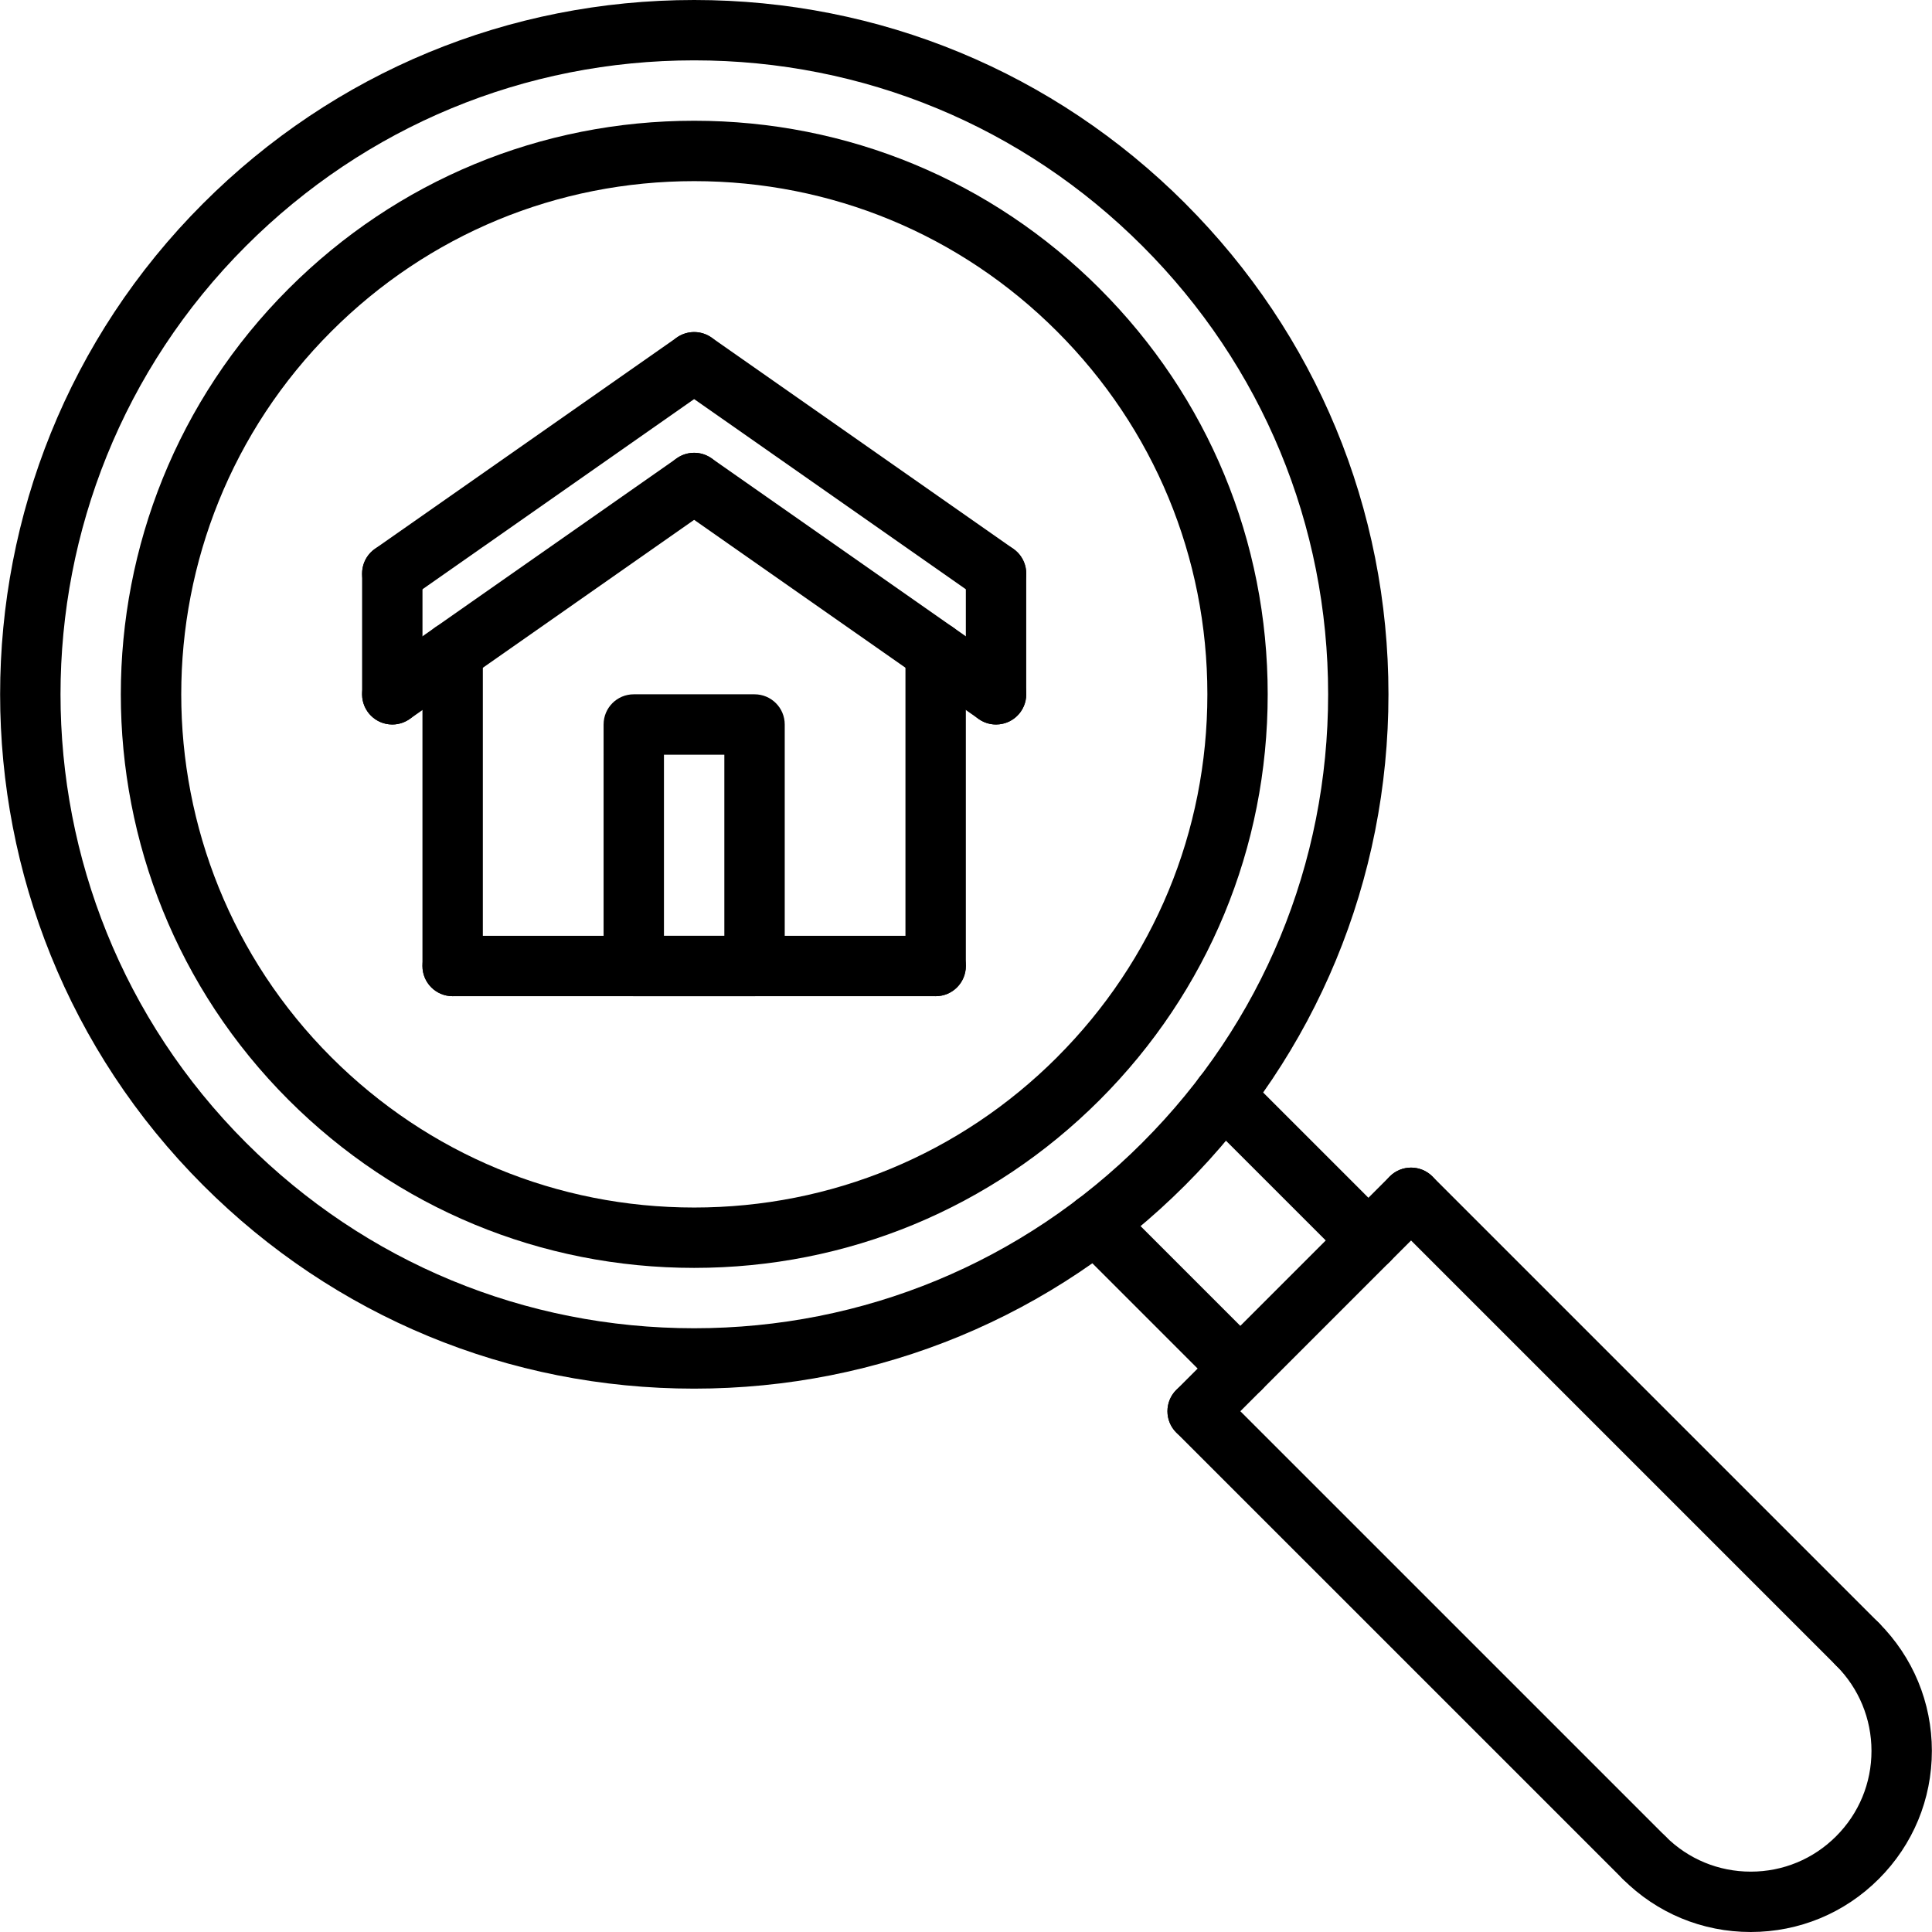
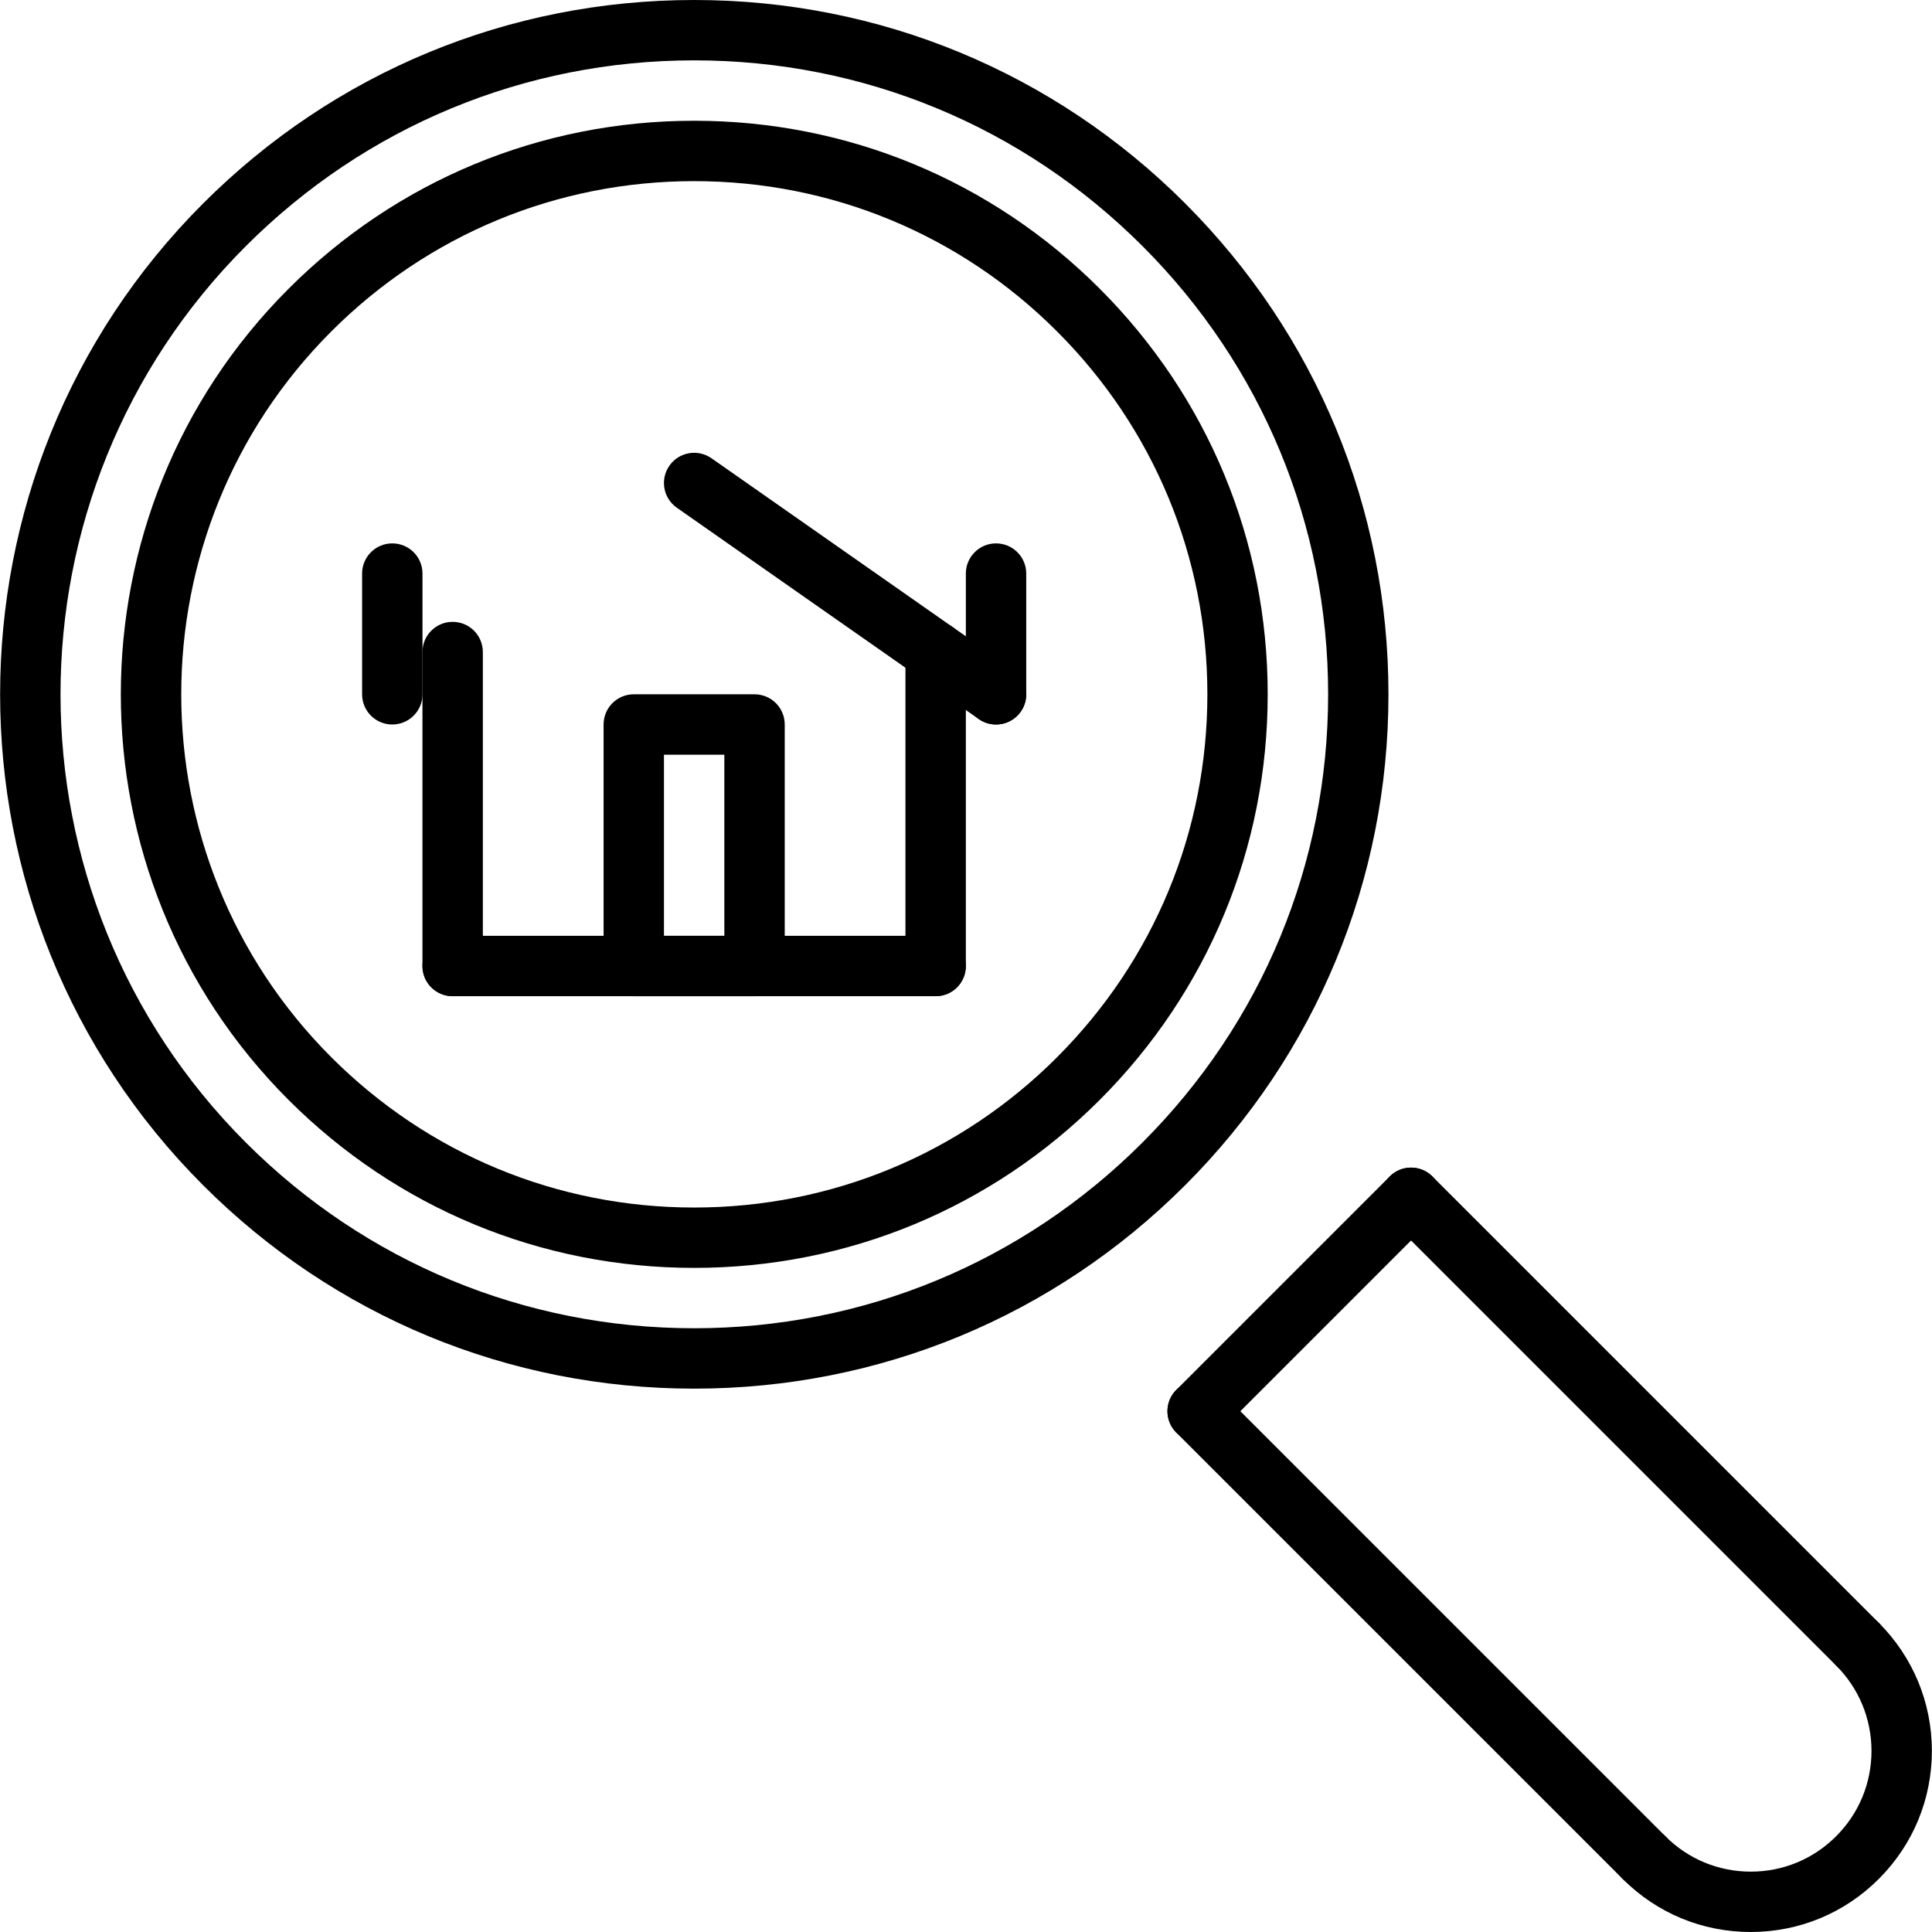
<svg xmlns="http://www.w3.org/2000/svg" width="62" height="62" viewBox="0 0 62 62">
  <g fill="none" fill-rule="evenodd">
    <g fill="#000">
      <g>
        <g>
-           <path d="M23.07 11.069c-.307-.439-.913-.544-1.35-.238l-9.687 6.78c-.439.308-.544.912-.238 1.35.188.27.49.414.794.414.192 0 .386-.057.555-.175l9.688-6.782c.439-.307.544-.911.238-1.35z" transform="translate(-384 -2346) translate(123 2153) translate(261 193)" />
-           <path d="M32.52 17.612l-9.688-6.781c-.44-.306-1.043-.2-1.35.238-.307.439-.2 1.043.239 1.35l9.687 6.78c.17.119.363.176.554.176.306 0 .607-.143.796-.414.307-.438.2-1.043-.239-1.35zM23.07 14.944c-.307-.439-.913-.545-1.35-.238l-9.687 6.78c-.439.308-.544.912-.238 1.35.188.27.49.414.794.414.192 0 .386-.057.555-.175l9.688-6.782c.439-.307.544-.911.238-1.35z" transform="translate(-384 -2346) translate(123 2153) translate(261 193)" />
          <path d="M32.52 21.487l-9.688-6.781c-.44-.307-1.043-.2-1.35.238-.307.439-.2 1.043.239 1.35l9.687 6.78c.17.119.363.176.554.176.306 0 .607-.143.796-.414.307-.438.2-1.043-.239-1.35zM12.588 17.438c-.535 0-.968.433-.968.968v3.875c0 .536.433.969.968.969.536 0 .97-.433.97-.969v-3.875c0-.535-.434-.968-.97-.968z" transform="translate(-384 -2346) translate(123 2153) translate(261 193)" />
          <path d="M31.963 17.438c-.535 0-.968.433-.968.968v3.875c0 .536.433.969.968.969.536 0 .97-.433.97-.969v-3.875c0-.535-.434-.968-.97-.968zM14.526 19.956c-.536 0-.969.433-.969.969V31c0 .536.433.969.969.969s.969-.433.969-.969V20.925c0-.536-.433-.969-.97-.969z" transform="translate(-384 -2346) translate(123 2153) translate(261 193)" />
          <path d="M30.026 30.031h-15.5c-.536 0-.969.433-.969.969s.433.969.969.969h15.5c.536 0 .969-.433.969-.969s-.433-.969-.97-.969z" transform="translate(-384 -2346) translate(123 2153) translate(261 193)" />
          <path d="M30.026 19.956c-.536 0-.969.433-.969.969V31c0 .536.433.969.969.969s.969-.433.969-.969V20.925c0-.536-.433-.969-.97-.969z" transform="translate(-384 -2346) translate(123 2153) translate(261 193)" />
          <path fill-rule="nonzero" d="M24.213 22.281h-3.875c-.535 0-.968.433-.968.969V31c0 .536.433.969.968.969h3.875c.536 0 .97-.433.97-.969v-7.75c0-.536-.434-.969-.97-.969zm-.968 7.75h-1.938V24.22h1.938v5.812z" transform="translate(-384 -2346) translate(123 2153) translate(261 193)" />
          <path fill-rule="nonzero" d="M38.033 6.526C33.824 2.318 28.229 0 22.277 0S10.73 2.318 6.52 6.527c-8.688 8.686-8.688 22.822 0 31.511 4.208 4.207 9.804 6.525 15.755 6.525 5.952 0 11.546-2.318 15.756-6.526 4.208-4.208 6.526-9.804 6.526-15.756s-2.317-11.546-6.525-15.755zm-1.371 30.14c-3.843 3.842-8.952 5.959-14.386 5.959-5.434 0-10.542-2.116-14.385-5.958-7.932-7.932-7.932-20.839 0-28.77 3.843-3.843 8.952-5.96 14.386-5.96 5.434 0 10.543 2.117 14.386 5.96 3.842 3.841 5.958 8.95 5.958 14.384 0 5.434-2.116 10.543-5.96 14.385z" transform="translate(-384 -2346) translate(123 2153) translate(261 193)" />
          <path fill-rule="nonzero" d="M35.293 9.266c-3.476-3.476-8.099-5.391-13.016-5.391S12.737 5.79 9.26 9.267c-7.177 7.177-7.177 18.854 0 26.031 3.477 3.475 8.099 5.39 13.015 5.39s9.54-1.914 13.016-5.39c3.476-3.477 5.391-8.1 5.391-13.017 0-4.916-1.914-9.539-5.39-13.015zm-1.37 24.662c-3.11 3.11-7.246 4.823-11.646 4.823s-8.535-1.714-11.645-4.823c-6.421-6.422-6.421-16.871 0-23.292 3.11-3.11 7.246-4.823 11.645-4.823 4.4 0 8.536 1.713 11.645 4.823 3.11 3.11 4.824 7.246 4.824 11.645 0 4.4-1.714 8.537-4.824 11.647z" transform="translate(-384 -2346) translate(123 2153) translate(261 193)" />
-           <path d="M40.488 43.233l-4.65-4.65c-.38-.38-.992-.38-1.37 0-.38.378-.38.99 0 1.37l4.65 4.65c.19.19.438.284.686.284.248 0 .496-.095.684-.284.38-.379.38-.99 0-1.37zM44.599 39.123l-4.651-4.651c-.379-.379-.991-.379-1.37 0-.379.379-.379.991 0 1.37l4.651 4.65c.189.19.437.285.685.285.248 0 .496-.095.685-.284.379-.379.379-.991 0-1.37z" transform="translate(-384 -2346) translate(123 2153) translate(261 193)" />
          <path d="M45.968 37.754c-.38-.379-.991-.379-1.37 0l-6.85 6.85c-.378.378-.378.99 0 1.369.19.189.438.284.686.284.248 0 .495-.095.685-.284l6.849-6.85c.378-.378.378-.99 0-1.369z" transform="translate(-384 -2346) translate(123 2153) translate(261 193)" />
          <path d="M53.444 58.927L39.119 44.603c-.38-.379-.991-.379-1.37 0-.379.379-.379.991 0 1.37l14.325 14.324c.189.189.437.284.685.284.248 0 .496-.094.685-.284.378-.379.378-.991 0-1.37zM60.292 52.078L45.968 37.754c-.38-.379-.991-.379-1.37 0-.379.379-.379.991 0 1.37l14.324 14.324c.189.189.437.284.685.284.248 0 .496-.095.685-.284.378-.379.378-.991 0-1.37z" transform="translate(-384 -2346) translate(123 2153) translate(261 193)" />
          <path d="M60.292 52.078c-.38-.379-.991-.379-1.37 0-.379.379-.379.991 0 1.37.732.732 1.135 1.706 1.136 2.74 0 1.035-.403 2.008-1.135 2.74-.732.732-1.704 1.135-2.739 1.135s-2.01-.404-2.74-1.136c-.38-.379-.992-.379-1.37 0-.38.378-.38.991 0 1.37C53.17 61.396 54.629 62 56.182 62h.002c1.553-.001 3.011-.605 4.109-1.703 1.098-1.098 1.703-2.557 1.703-4.11-.001-1.551-.606-3.011-1.704-4.11z" transform="translate(-384 -2346) translate(123 2153) translate(261 193)" />
        </g>
      </g>
    </g>
  </g>
</svg>